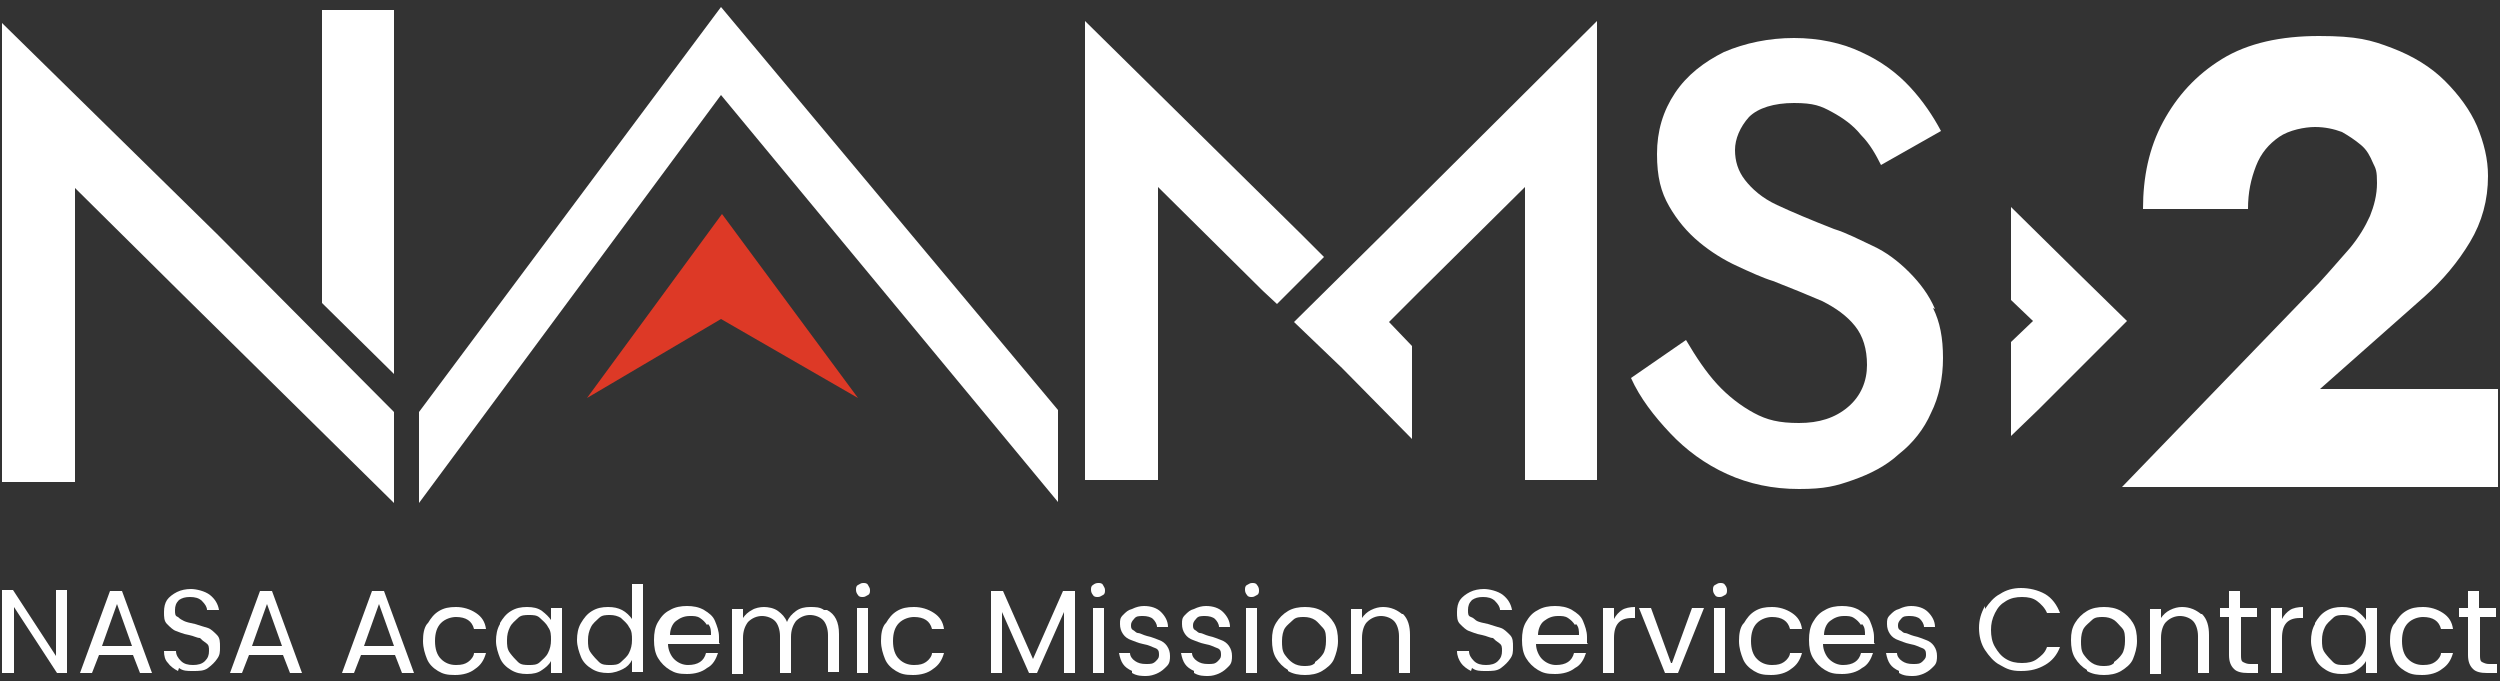
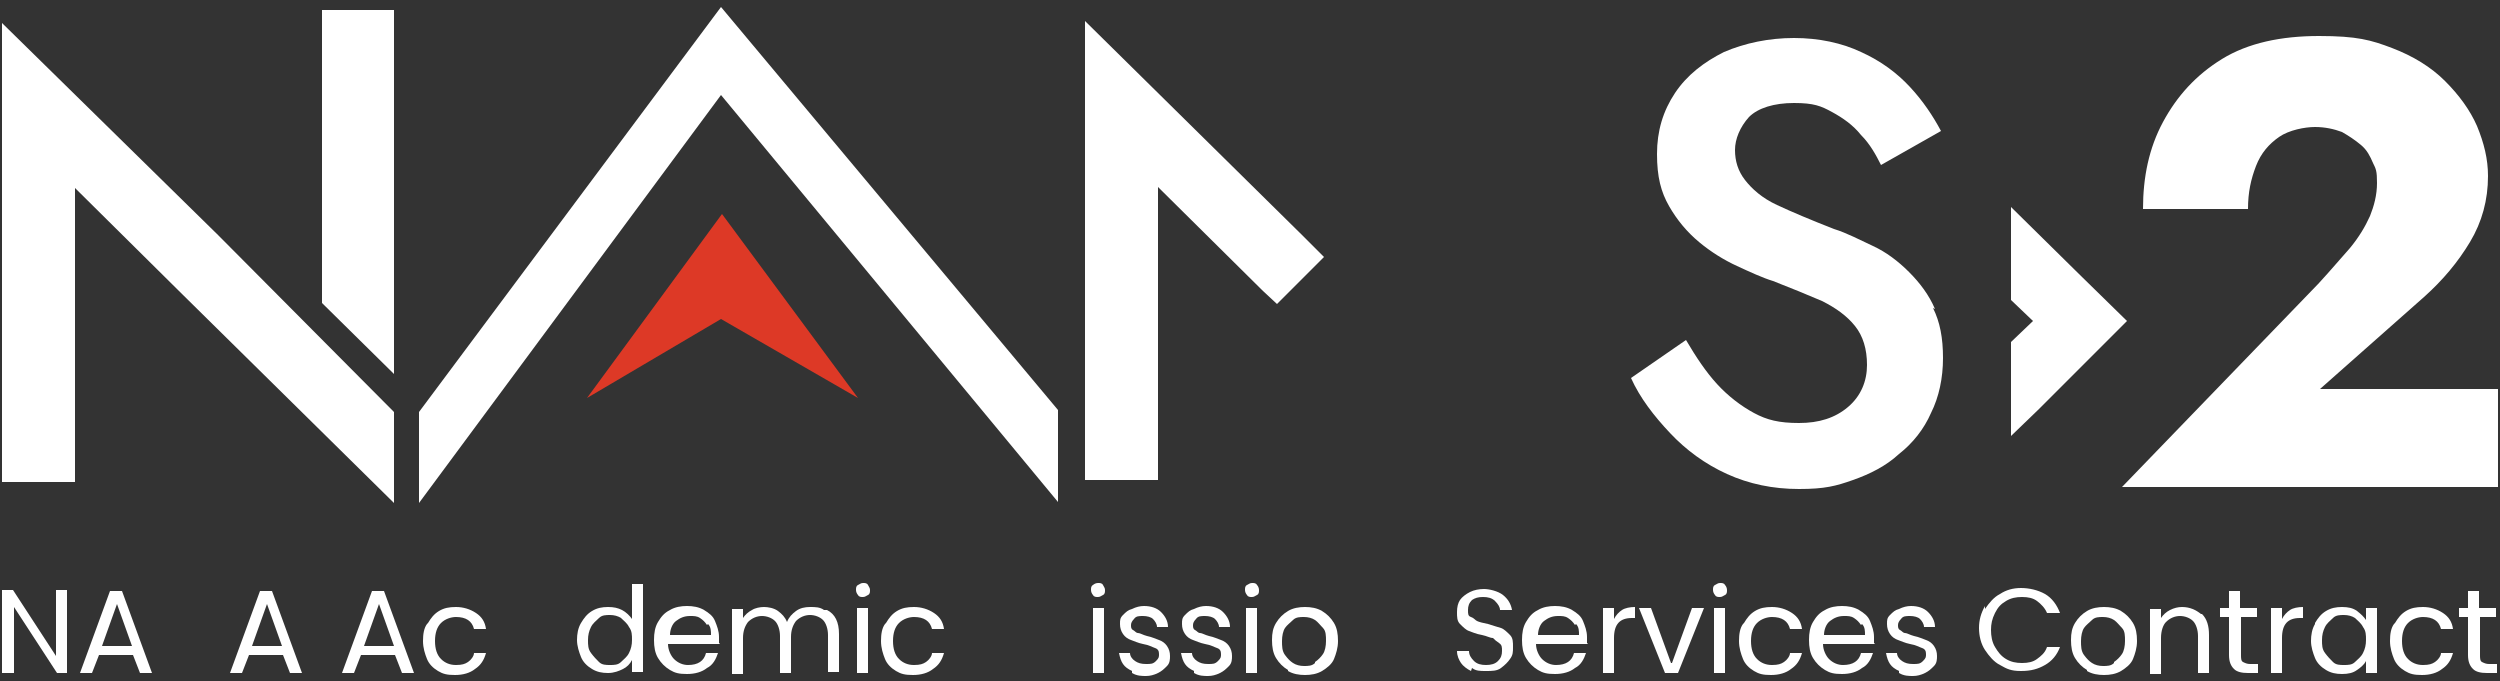
<svg xmlns="http://www.w3.org/2000/svg" version="1.1" viewBox="0 0 250 68.1">
  <rect x="0" y="0" width="250" height="68.1" fill="#333333" stroke="none" />
  <defs>
    <style>
      .cls-1 {
        fill: #fff;
      }

      .cls-2 {
        fill: #dd3926;
      }
    </style>
  </defs>
  <g>
    <g id="Layer_1">
      <polygon class="cls-2" points="72.1 31.9 85.8 39.8 72.2 21.4 58.7 39.8 72.1 31.9" />
      <path class="cls-1" d="M193.5,30.9c-.6-1.4-1.5-2.6-2.6-3.7-1.1-1.1-2.3-2-3.6-2.6s-2.6-1.3-3.9-1.7c-2.3-.9-4.2-1.7-5.7-2.4s-2.5-1.6-3.2-2.5c-.7-.9-1-1.9-1-3s.5-2.3,1.4-3.3c.9-.9,2.5-1.4,4.5-1.4s2.7.3,3.8.9,2.1,1.3,2.9,2.3c.9.9,1.5,2,2,3l6-3.4c-.8-1.5-1.8-3-3.1-4.4-1.3-1.4-2.9-2.6-4.9-3.5-1.9-.9-4.2-1.4-6.7-1.4s-4.9.5-7,1.4c-2,1-3.7,2.3-4.9,4.1-1.2,1.8-1.8,3.8-1.8,6.1s.4,3.8,1.2,5.2,1.8,2.6,3,3.6,2.5,1.8,3.8,2.4,2.6,1.2,3.6,1.5c1.8.7,3.5,1.4,4.9,2,1.4.7,2.5,1.5,3.3,2.5.8,1,1.2,2.3,1.2,3.9s-.6,3.1-1.9,4.2-2.9,1.6-4.9,1.6-3.2-.3-4.5-1-2.6-1.7-3.7-2.9-2.1-2.7-3.1-4.4l-5.5,3.8c.9,2,2.3,3.8,3.9,5.5,1.6,1.7,3.5,3.1,5.7,4.1s4.6,1.5,7.2,1.5,3.7-.3,5.4-.9c1.7-.6,3.3-1.4,4.6-2.6,1.4-1.1,2.5-2.5,3.2-4.1.8-1.6,1.2-3.5,1.2-5.5s-.3-3.6-1-5h0Z" />
      <g>
        <path class="cls-1" d="M6.8,67.3h-1.1l-4.3-6.6v6.6H.2v-8.3h1.1l4.3,6.6v-6.6h1.1v8.3h0Z" />
        <path class="cls-1" d="M13.5,65.5h-3.6l-.7,1.8h-1.2l3-8.2h1.2l3,8.2h-1.2l-.7-1.8h0ZM13.2,64.6l-1.5-4.2-1.5,4.2h3Z" />
-         <path class="cls-1" d="M17.8,67.1c-.4-.2-.8-.5-1-.8-.3-.3-.4-.7-.4-1.2h1.2c0,.4.2.7.5,1s.7.4,1.2.4.9-.1,1.2-.4.4-.6.4-1,0-.6-.3-.8-.4-.3-.6-.5c-.3,0-.6-.2-1.1-.3-.6-.1-1-.3-1.3-.4s-.6-.4-.9-.7-.3-.7-.3-1.2.1-.9.3-1.2.6-.6,1-.8.9-.3,1.4-.3,1.4.2,1.9.6.8.9.9,1.5h-1.2c0-.3-.2-.6-.5-.9s-.7-.4-1.2-.4-.8.1-1.1.3c-.3.3-.4.6-.4,1s0,.6.3.7c.2.2.4.3.6.4s.6.2,1.1.3c.6.2,1,.3,1.3.4s.6.4.9.7c.3.3.3.7.3,1.2s0,.8-.3,1.2c-.2.3-.5.6-.9.9s-.9.3-1.5.3-1,0-1.4-.3h0Z" />
        <path class="cls-1" d="M28.5,65.5h-3.6l-.7,1.8h-1.2l3-8.2h1.2l3,8.2h-1.2l-.7-1.8h0ZM28.2,64.6l-1.5-4.2-1.5,4.2h3Z" />
        <path class="cls-1" d="M39.7,65.5h-3.6l-.7,1.8h-1.2l3-8.2h1.2l3,8.2h-1.2l-.7-1.8h0ZM39.4,64.6l-1.5-4.2-1.5,4.2h3Z" />
        <path class="cls-1" d="M42.8,62.3c.3-.5.6-.9,1.1-1.2s1-.4,1.7-.4,1.4.2,2,.6.9.9,1,1.6h-1.2c-.1-.4-.3-.7-.6-.9-.3-.2-.7-.3-1.2-.3s-1.1.2-1.5.6-.6,1-.6,1.8.2,1.4.6,1.8.9.6,1.5.6.9-.1,1.2-.3.6-.6.6-.9h1.2c-.2.7-.5,1.2-1.1,1.6-.5.4-1.2.6-2,.6s-1.2-.1-1.7-.4-.9-.7-1.1-1.2-.4-1.1-.4-1.8.1-1.3.4-1.7h0Z" />
-         <path class="cls-1" d="M50,62.3c.3-.5.6-.9,1.1-1.2s1-.4,1.6-.4,1.1.1,1.5.4c.4.3.7.6.9.9v-1.2h1.1v6.5h-1.1v-1.2c-.2.4-.6.7-.9.9-.4.3-.9.4-1.5.4s-1.1-.1-1.6-.4-.9-.7-1.1-1.2-.4-1.1-.4-1.7.1-1.2.4-1.7h0ZM54.8,62.7c-.2-.4-.5-.6-.8-.9s-.7-.3-1.1-.3-.8,0-1.1.3-.6.5-.8.9-.3.8-.3,1.3,0,.9.3,1.3.5.6.8.9.7.3,1.1.3.8,0,1.1-.3.6-.5.8-.9.3-.8.3-1.3,0-.9-.3-1.3h0Z" />
        <path class="cls-1" d="M58.1,62.3c.3-.5.6-.9,1.1-1.2s1-.4,1.6-.4,1,.1,1.4.3.8.6,1,.9v-3.5h1.1v8.8h-1.1v-1.2c-.2.4-.5.7-.9.9s-.9.4-1.5.4-1.1-.1-1.6-.4-.9-.7-1.1-1.2-.4-1.1-.4-1.7.1-1.2.4-1.7h0ZM62.9,62.7c-.2-.4-.5-.6-.8-.9-.3-.2-.7-.3-1.1-.3s-.8,0-1.1.3-.6.5-.8.9-.3.8-.3,1.3,0,.9.3,1.3.5.6.8.9.7.3,1.1.3.8,0,1.1-.3.6-.5.8-.9.3-.8.3-1.3,0-.9-.3-1.3h0Z" />
        <path class="cls-1" d="M72,64.4h-5.2c0,.6.3,1.2.6,1.5.4.4.9.6,1.4.6s.9-.1,1.2-.3c.3-.2.5-.5.6-.9h1.2c-.2.6-.5,1.2-1.1,1.5-.5.4-1.2.6-2,.6s-1.2-.1-1.7-.4-.9-.7-1.2-1.2-.4-1.1-.4-1.8.1-1.3.4-1.8c.3-.5.6-.9,1.2-1.2.5-.3,1.1-.4,1.7-.4s1.2.1,1.7.4.9.6,1.1,1.1.4,1,.4,1.6v.6h0ZM70.7,62.5c-.2-.3-.4-.5-.7-.7-.3-.2-.6-.2-1-.2-.6,0-1,.2-1.4.5-.4.3-.6.9-.6,1.4h4.1c0-.4,0-.8-.3-1.1h0Z" />
        <path class="cls-1" d="M82.7,61c.4.2.7.5.9.9s.3.9.3,1.5v3.8h-1.1v-3.7c0-.6-.2-1.2-.5-1.5s-.8-.5-1.3-.5-1,.2-1.4.6c-.3.4-.5.9-.5,1.6v3.6h-1.1v-3.7c0-.6-.2-1.2-.5-1.5s-.8-.5-1.3-.5-1,.2-1.4.6c-.3.4-.5.9-.5,1.6v3.6h-1.1v-6.5h1.1v.9c.2-.3.5-.6.9-.8.3-.2.8-.3,1.2-.3s1,.1,1.4.4.7.6.9,1.1c.2-.5.5-.8.9-1.1s.9-.4,1.4-.4,1,0,1.4.3h0Z" />
        <path class="cls-1" d="M85.8,59.5c-.1-.1-.2-.3-.2-.5s0-.4.2-.5.3-.2.5-.2.4,0,.5.2.2.3.2.5,0,.4-.2.5-.3.2-.5.2-.4,0-.5-.2ZM86.8,60.8v6.5h-1.1v-6.5h1.1Z" />
        <path class="cls-1" d="M88.6,62.3c.3-.5.6-.9,1.1-1.2s1-.4,1.7-.4,1.4.2,2,.6.9.9,1,1.6h-1.2c-.1-.4-.3-.7-.6-.9-.3-.2-.7-.3-1.2-.3s-1.1.2-1.5.6-.6,1-.6,1.8.2,1.4.6,1.8.9.6,1.5.6.9-.1,1.2-.3.6-.6.6-.9h1.2c-.2.7-.5,1.2-1.1,1.6-.5.4-1.2.6-2,.6s-1.2-.1-1.7-.4-.9-.7-1.1-1.2-.4-1.1-.4-1.8.1-1.3.4-1.7h0Z" />
-         <path class="cls-1" d="M107.5,59.1v8.2h-1.1v-6.1l-2.7,6.1h-.8l-2.7-6.1v6.1h-1.1v-8.2h1.2l3,6.8,3-6.8h1.2,0Z" />
        <path class="cls-1" d="M109.3,59.5c-.1-.1-.2-.3-.2-.5s0-.4.2-.5c.1-.1.3-.2.5-.2s.4,0,.5.2.2.3.2.5,0,.4-.2.5-.3.2-.5.2-.4,0-.5-.2h0ZM110.4,60.8v6.5h-1.1v-6.5h1.1Z" />
        <path class="cls-1" d="M113.2,67.1c-.4-.2-.7-.4-.9-.7s-.3-.6-.4-1.1h1.1c0,.3.2.6.5.8.3.2.6.3,1.1.3s.7,0,1-.3.3-.4.3-.7-.1-.5-.4-.6-.6-.3-1.2-.4c-.5-.1-.9-.3-1.2-.4-.3-.1-.6-.3-.8-.6s-.3-.6-.3-1,0-.6.3-.9.5-.5.9-.6c.4-.2.8-.3,1.2-.3.7,0,1.3.2,1.7.6.4.4.7.9.7,1.5h-1.1c0-.3-.2-.6-.4-.8s-.6-.3-1-.3-.7,0-.9.3c-.2.2-.3.4-.3.6s0,.4.2.5.3.3.5.3.5.2.9.3c.5.1.9.3,1.2.4.3.1.6.3.8.6s.3.6.3,1c0,.3,0,.7-.3,1s-.5.5-.9.7c-.4.2-.8.3-1.2.3s-.9,0-1.4-.3h0Z" />
        <path class="cls-1" d="M119.4,67.1c-.4-.2-.7-.4-.9-.7s-.3-.6-.4-1.1h1.1c0,.3.2.6.5.8.3.2.6.3,1.1.3s.7,0,1-.3.3-.4.3-.7-.1-.5-.4-.6-.6-.3-1.2-.4c-.5-.1-.9-.3-1.2-.4-.3-.1-.6-.3-.8-.6s-.3-.6-.3-1,0-.6.3-.9.5-.5.9-.6c.4-.2.8-.3,1.2-.3.7,0,1.3.2,1.7.6.4.4.7.9.7,1.5h-1.1c0-.3-.2-.6-.4-.8s-.6-.3-1-.3-.7,0-.9.3c-.2.2-.3.4-.3.6s0,.4.2.5.3.3.5.3.5.2.9.3c.5.1.9.3,1.2.4.3.1.6.3.8.6s.3.6.3,1c0,.3,0,.7-.3,1s-.5.5-.9.7c-.4.2-.8.3-1.2.3s-.9,0-1.4-.3h0Z" />
        <path class="cls-1" d="M124.7,59.5c-.1-.1-.2-.3-.2-.5s0-.4.2-.5.3-.2.5-.2.4,0,.5.2c.1.1.2.3.2.5s0,.4-.2.5-.3.2-.5.2-.4,0-.5-.2ZM125.7,60.8v6.5h-1.1v-6.5h1.1Z" />
        <path class="cls-1" d="M128.8,67c-.5-.3-.9-.7-1.2-1.2-.3-.5-.4-1.1-.4-1.8s.1-1.2.4-1.7c.3-.5.7-.9,1.2-1.2.5-.3,1.1-.4,1.7-.4s1.2.1,1.7.4.9.7,1.2,1.2.4,1.1.4,1.8-.2,1.3-.4,1.8-.7.9-1.2,1.2-1.1.4-1.7.4-1.2-.1-1.7-.4h0ZM131.5,66.2c.3-.2.6-.5.8-.8s.3-.8.3-1.3,0-1-.3-1.3-.5-.6-.8-.8-.7-.3-1.1-.3-.8,0-1.1.3-.6.5-.8.8-.3.8-.3,1.3,0,1,.3,1.4.5.6.8.8.7.3,1.1.3.8,0,1.1-.3h0Z" />
-         <path class="cls-1" d="M140.3,61.4c.5.5.7,1.2.7,2.1v3.8h-1.1v-3.7c0-.6-.2-1.2-.5-1.5s-.8-.5-1.3-.5-1,.2-1.4.6c-.3.3-.5.9-.5,1.6v3.6h-1.1v-6.5h1.1v.9c.2-.3.5-.6.9-.8.4-.2.8-.3,1.2-.3.8,0,1.4.3,1.9.7h0Z" />
        <path class="cls-1" d="M147.1,67.1c-.4-.2-.8-.5-1-.8s-.4-.7-.4-1.2h1.2c0,.4.2.7.5,1,.3.3.7.4,1.2.4s.9-.1,1.2-.4.4-.6.4-1,0-.6-.3-.8-.4-.3-.6-.5c-.3,0-.6-.2-1.1-.3-.6-.1-1-.3-1.3-.4-.3-.1-.6-.4-.9-.7s-.3-.7-.3-1.2.1-.9.3-1.2.6-.6,1-.8.9-.3,1.4-.3,1.4.2,1.9.6.8.9.9,1.5h-1.2c0-.3-.2-.6-.5-.9s-.7-.4-1.2-.4-.8.1-1.1.3c-.3.3-.4.6-.4,1s0,.6.3.7.4.3.6.4.6.2,1.1.3c.6.2,1,.3,1.3.4s.6.4.9.7.3.7.3,1.2,0,.8-.3,1.2c-.2.3-.5.6-.9.9s-.9.3-1.5.3-1,0-1.4-.3h0Z" />
        <path class="cls-1" d="M158.8,64.4h-5.2c0,.6.3,1.2.6,1.5.4.4.9.6,1.4.6s.9-.1,1.2-.3.5-.5.6-.9h1.2c-.2.6-.5,1.2-1.1,1.5-.5.4-1.2.6-2,.6s-1.2-.1-1.7-.4-.9-.7-1.2-1.2-.4-1.1-.4-1.8.1-1.3.4-1.8.6-.9,1.2-1.2c.5-.3,1.1-.4,1.7-.4s1.2.1,1.7.4c.5.3.9.6,1.1,1.1s.4,1,.4,1.6v.6h0ZM157.5,62.5c-.2-.3-.4-.5-.7-.7s-.6-.2-1-.2c-.6,0-1,.2-1.4.5s-.6.9-.6,1.4h4.1c0-.4,0-.8-.3-1.1h0Z" />
        <path class="cls-1" d="M162.2,61c.3-.2.8-.3,1.3-.3v1.1h-.3c-1.2,0-1.8.6-1.8,2v3.5h-1.1v-6.5h1.1v1.1c.2-.4.5-.7.8-.9h0Z" />
        <path class="cls-1" d="M167.2,66.3l2-5.5h1.2l-2.6,6.5h-1.3l-2.6-6.5h1.2l2,5.5h0Z" />
        <path class="cls-1" d="M171.5,59.5c-.1-.1-.2-.3-.2-.5s0-.4.2-.5.3-.2.5-.2.4,0,.5.2c.1.1.2.3.2.5s0,.4-.2.5-.3.2-.5.2-.4,0-.5-.2ZM172.5,60.8v6.5h-1.1v-6.5h1.1Z" />
        <path class="cls-1" d="M174.4,62.3c.3-.5.6-.9,1.1-1.2s1-.4,1.7-.4,1.4.2,2,.6.9.9,1,1.6h-1.2c-.1-.4-.3-.7-.6-.9s-.7-.3-1.2-.3-1.1.2-1.5.6-.6,1-.6,1.8.2,1.4.6,1.8.9.6,1.5.6.9-.1,1.2-.3.6-.6.6-.9h1.2c-.2.7-.5,1.2-1.1,1.6-.5.4-1.2.6-2,.6s-1.2-.1-1.7-.4-.9-.7-1.1-1.2-.4-1.1-.4-1.8.1-1.3.4-1.7h0Z" />
        <path class="cls-1" d="M187.5,64.4h-5.2c0,.6.3,1.2.6,1.5.4.4.9.6,1.4.6s.9-.1,1.2-.3.5-.5.6-.9h1.2c-.2.6-.5,1.2-1.1,1.5-.5.4-1.2.6-2,.6s-1.2-.1-1.7-.4-.9-.7-1.2-1.2-.4-1.1-.4-1.8.1-1.3.4-1.8.6-.9,1.2-1.2c.5-.3,1.1-.4,1.7-.4s1.2.1,1.7.4c.5.3.9.6,1.1,1.1s.4,1,.4,1.6v.6h0ZM186.1,62.5c-.2-.3-.4-.5-.7-.7s-.6-.2-1-.2c-.6,0-1,.2-1.4.5s-.6.9-.6,1.4h4.1c0-.4,0-.8-.3-1.1h0Z" />
        <path class="cls-1" d="M189.9,67.1c-.4-.2-.7-.4-.9-.7s-.3-.6-.4-1.1h1.1c0,.3.2.6.5.8.3.2.6.3,1.1.3s.7,0,1-.3.3-.4.3-.7-.1-.5-.4-.6-.6-.3-1.2-.4c-.5-.1-.9-.3-1.2-.4-.3-.1-.6-.3-.8-.6-.2-.3-.3-.6-.3-1s0-.6.3-.9.5-.5.9-.6c.4-.2.8-.3,1.2-.3.7,0,1.3.2,1.7.6.4.4.7.9.7,1.5h-1.1c0-.3-.2-.6-.4-.8s-.6-.3-1-.3-.7,0-.9.3c-.2.2-.3.4-.3.6s0,.4.2.5.3.3.5.3.5.2.9.3c.5.1.9.3,1.2.4.3.1.6.3.8.6s.3.6.3,1c0,.3,0,.7-.3,1s-.5.5-.9.7c-.4.2-.8.3-1.2.3s-.9,0-1.4-.3h0Z" />
        <path class="cls-1" d="M198.5,60.9c.4-.6.9-1.2,1.5-1.5.6-.4,1.3-.6,2.1-.6s1.7.2,2.4.6,1.2,1.1,1.5,1.9h-1.3c-.2-.5-.6-.9-1-1.2s-.9-.4-1.5-.4-1.1.1-1.6.4-.8.6-1.1,1.2-.4,1.1-.4,1.7.1,1.2.4,1.7c.3.5.6.9,1.1,1.2s1,.4,1.6.4,1.1-.1,1.5-.4c.4-.3.8-.6,1-1.2h1.3c-.3.8-.8,1.4-1.5,1.8s-1.4.6-2.4.6-1.4-.2-2.1-.6c-.6-.3-1.1-.9-1.5-1.5s-.6-1.4-.6-2.2.2-1.5.6-2.2h0Z" />
        <path class="cls-1" d="M208.7,67c-.5-.3-.9-.7-1.2-1.2-.3-.5-.4-1.1-.4-1.8s.1-1.2.4-1.7c.3-.5.7-.9,1.2-1.2.5-.3,1.1-.4,1.7-.4s1.2.1,1.7.4.9.7,1.2,1.2.4,1.1.4,1.8-.2,1.3-.4,1.8-.7.9-1.2,1.2-1.1.4-1.7.4-1.2-.1-1.7-.4h0ZM211.4,66.2c.3-.2.6-.5.8-.8s.3-.8.3-1.3,0-1-.3-1.3-.5-.6-.8-.8-.7-.3-1.1-.3-.8,0-1.1.3-.6.5-.8.8-.3.8-.3,1.3,0,1,.3,1.4.5.6.8.8.7.3,1.1.3.8,0,1.1-.3h0Z" />
        <path class="cls-1" d="M220.2,61.4c.5.5.7,1.2.7,2.1v3.8h-1.1v-3.7c0-.6-.2-1.2-.5-1.5s-.8-.5-1.3-.5-1,.2-1.4.6c-.3.3-.5.9-.5,1.6v3.6h-1.1v-6.5h1.1v.9c.2-.3.5-.6.9-.8.4-.2.8-.3,1.2-.3.8,0,1.4.3,1.9.7h0Z" />
        <path class="cls-1" d="M224.1,61.7v3.8c0,.3,0,.6.2.7s.4.2.7.2h.8v.9h-1c-.6,0-1.1-.1-1.4-.4s-.5-.7-.5-1.4v-3.8h-.9v-.9h.9v-1.7h1.1v1.7h1.7v.9h-1.7,0Z" />
        <path class="cls-1" d="M229,61c.3-.2.8-.3,1.3-.3v1.1h-.3c-1.2,0-1.8.6-1.8,2v3.5h-1.1v-6.5h1.1v1.1c.2-.4.5-.7.8-.9h0Z" />
        <path class="cls-1" d="M231.5,62.3c.3-.5.6-.9,1.1-1.2s1-.4,1.6-.4,1.1.1,1.5.4c.4.3.7.6.9.9v-1.2h1.1v6.5h-1.1v-1.2c-.2.4-.6.7-.9.9-.4.3-.9.4-1.5.4s-1.1-.1-1.6-.4c-.5-.3-.9-.7-1.1-1.2s-.4-1.1-.4-1.7.1-1.2.4-1.7h0ZM236.3,62.7c-.2-.4-.5-.6-.8-.9-.3-.2-.7-.3-1.1-.3s-.8,0-1.1.3-.6.5-.8.9-.3.8-.3,1.3,0,.9.3,1.3.5.6.8.9.7.3,1.1.3.8,0,1.1-.3.6-.5.8-.9.3-.8.3-1.3,0-.9-.3-1.3h0Z" />
        <path class="cls-1" d="M239.5,62.3c.3-.5.6-.9,1.1-1.2s1-.4,1.7-.4,1.4.2,2,.6.9.9,1,1.6h-1.2c-.1-.4-.3-.7-.6-.9s-.7-.3-1.2-.3-1.1.2-1.5.6-.6,1-.6,1.8.2,1.4.6,1.8.9.6,1.5.6.9-.1,1.2-.3c.3-.2.6-.6.6-.9h1.2c-.2.7-.5,1.2-1.1,1.6-.5.4-1.2.6-2,.6s-1.2-.1-1.7-.4-.9-.7-1.1-1.2-.4-1.1-.4-1.8.1-1.3.4-1.7h0Z" />
        <path class="cls-1" d="M248,61.7v3.8c0,.3,0,.6.2.7s.4.2.7.2h.8v.9h-1c-.6,0-1.1-.1-1.4-.4s-.5-.7-.5-1.4v-3.8h-.9v-.9h.9v-1.7h1.1v1.7h1.7v.9h-1.7,0Z" />
      </g>
      <polygon class="cls-1" points="32.2 1 32.2 30.3 39.4 37.4 39.4 1 32.2 1" />
      <polygon class="cls-1" points=".2 2.3 .2 10.6 .2 11.8 .2 48.2 7.5 48.2 7.5 18.9 7.5 18.8 18 29.2 18 29.2 39.4 50.3 39.4 41.2 21.8 23.5 .2 2.3" />
      <polygon class="cls-1" points="105.8 41 72.1 .7 41.9 41.2 41.9 50.3 72.1 9.5 105.8 50.2 105.8 41" />
-       <polygon class="cls-1" points="159.7 10.4 159.7 2.1 138.3 23.4 129.4 32.2 134.2 36.8 134.2 36.8 141.2 43.9 141.2 34.6 138.9 32.2 142 29.1 142 29.1 152.5 18.7 152.5 18.8 152.5 18.8 152.5 48 159.7 48 159.7 10.4 159.7 10.4" />
      <polygon class="cls-1" points="130.1 23.4 108.5 2.1 108.5 10.4 108.5 10.4 108.5 48 115.8 48 115.8 18.8 115.8 18.8 115.8 18.7 126.3 29.1 126.3 29.1 127.7 30.4 132.4 25.7 130.1 23.4" />
      <path class="cls-1" d="M231.9,28.3c1.2-1.3,2.2-2.5,3.1-3.5.9-1.1,1.5-2.1,2-3.2.4-1,.7-2.1.7-3.3s-.1-1.4-.4-2c-.3-.7-.6-1.3-1.2-1.8s-1.2-.9-1.9-1.3c-.8-.3-1.7-.5-2.7-.5s-2.6.3-3.6,1c-1,.7-1.8,1.6-2.3,2.9s-.8,2.6-.8,4.3h-10.5c0-3.2.6-6.1,2-8.7s3.3-4.7,5.9-6.3c2.6-1.6,5.9-2.3,9.7-2.3s5.2.4,7.3,1.2c2.1.8,3.9,1.9,5.3,3.3,1.4,1.4,2.5,2.9,3.2,4.5.7,1.7,1.1,3.3,1.1,5,0,2.4-.6,4.6-1.8,6.6-1.2,2-2.7,3.8-4.6,5.5l-10.4,9.2h17.8v9.8h-37.6l19.8-20.5h.1Z" />
      <polygon class="cls-1" points="201.1 43.6 203.9 40.9 212.7 32.1 208 27.5 201.1 20.7 201.1 30 203.3 32.1 201.1 34.2 201.1 43.6" />
    </g>
  </g>
</svg>